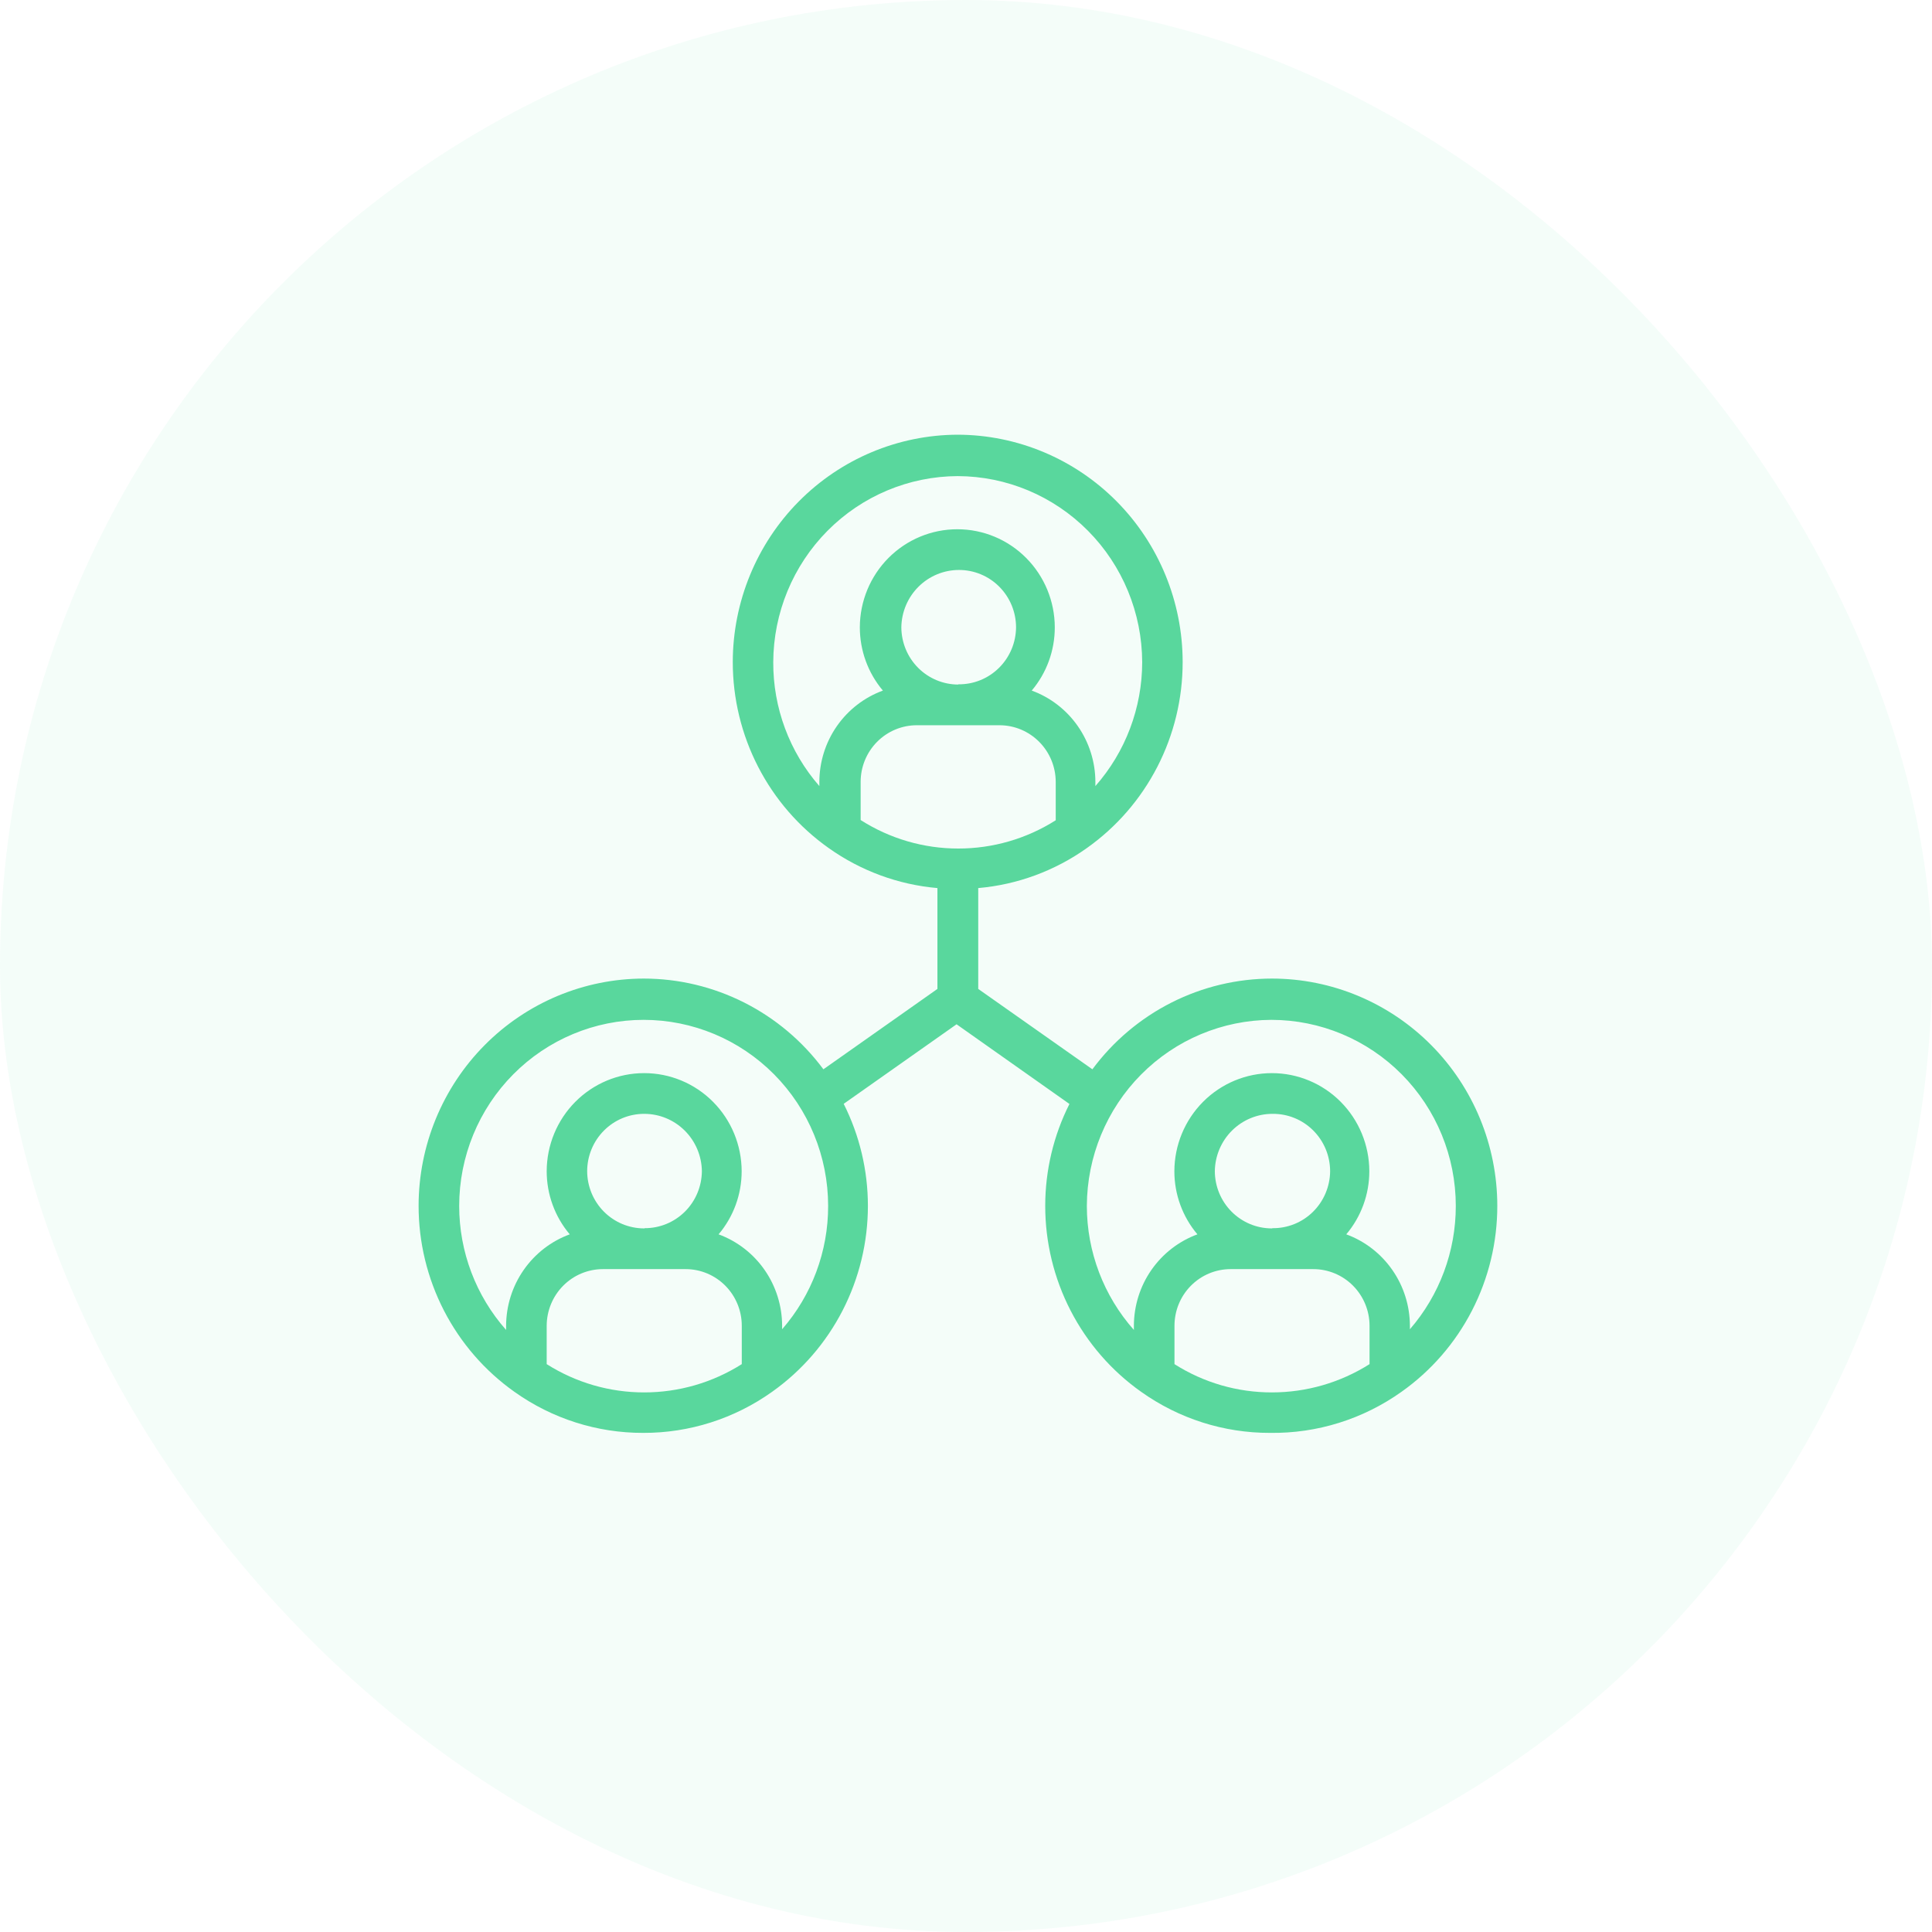
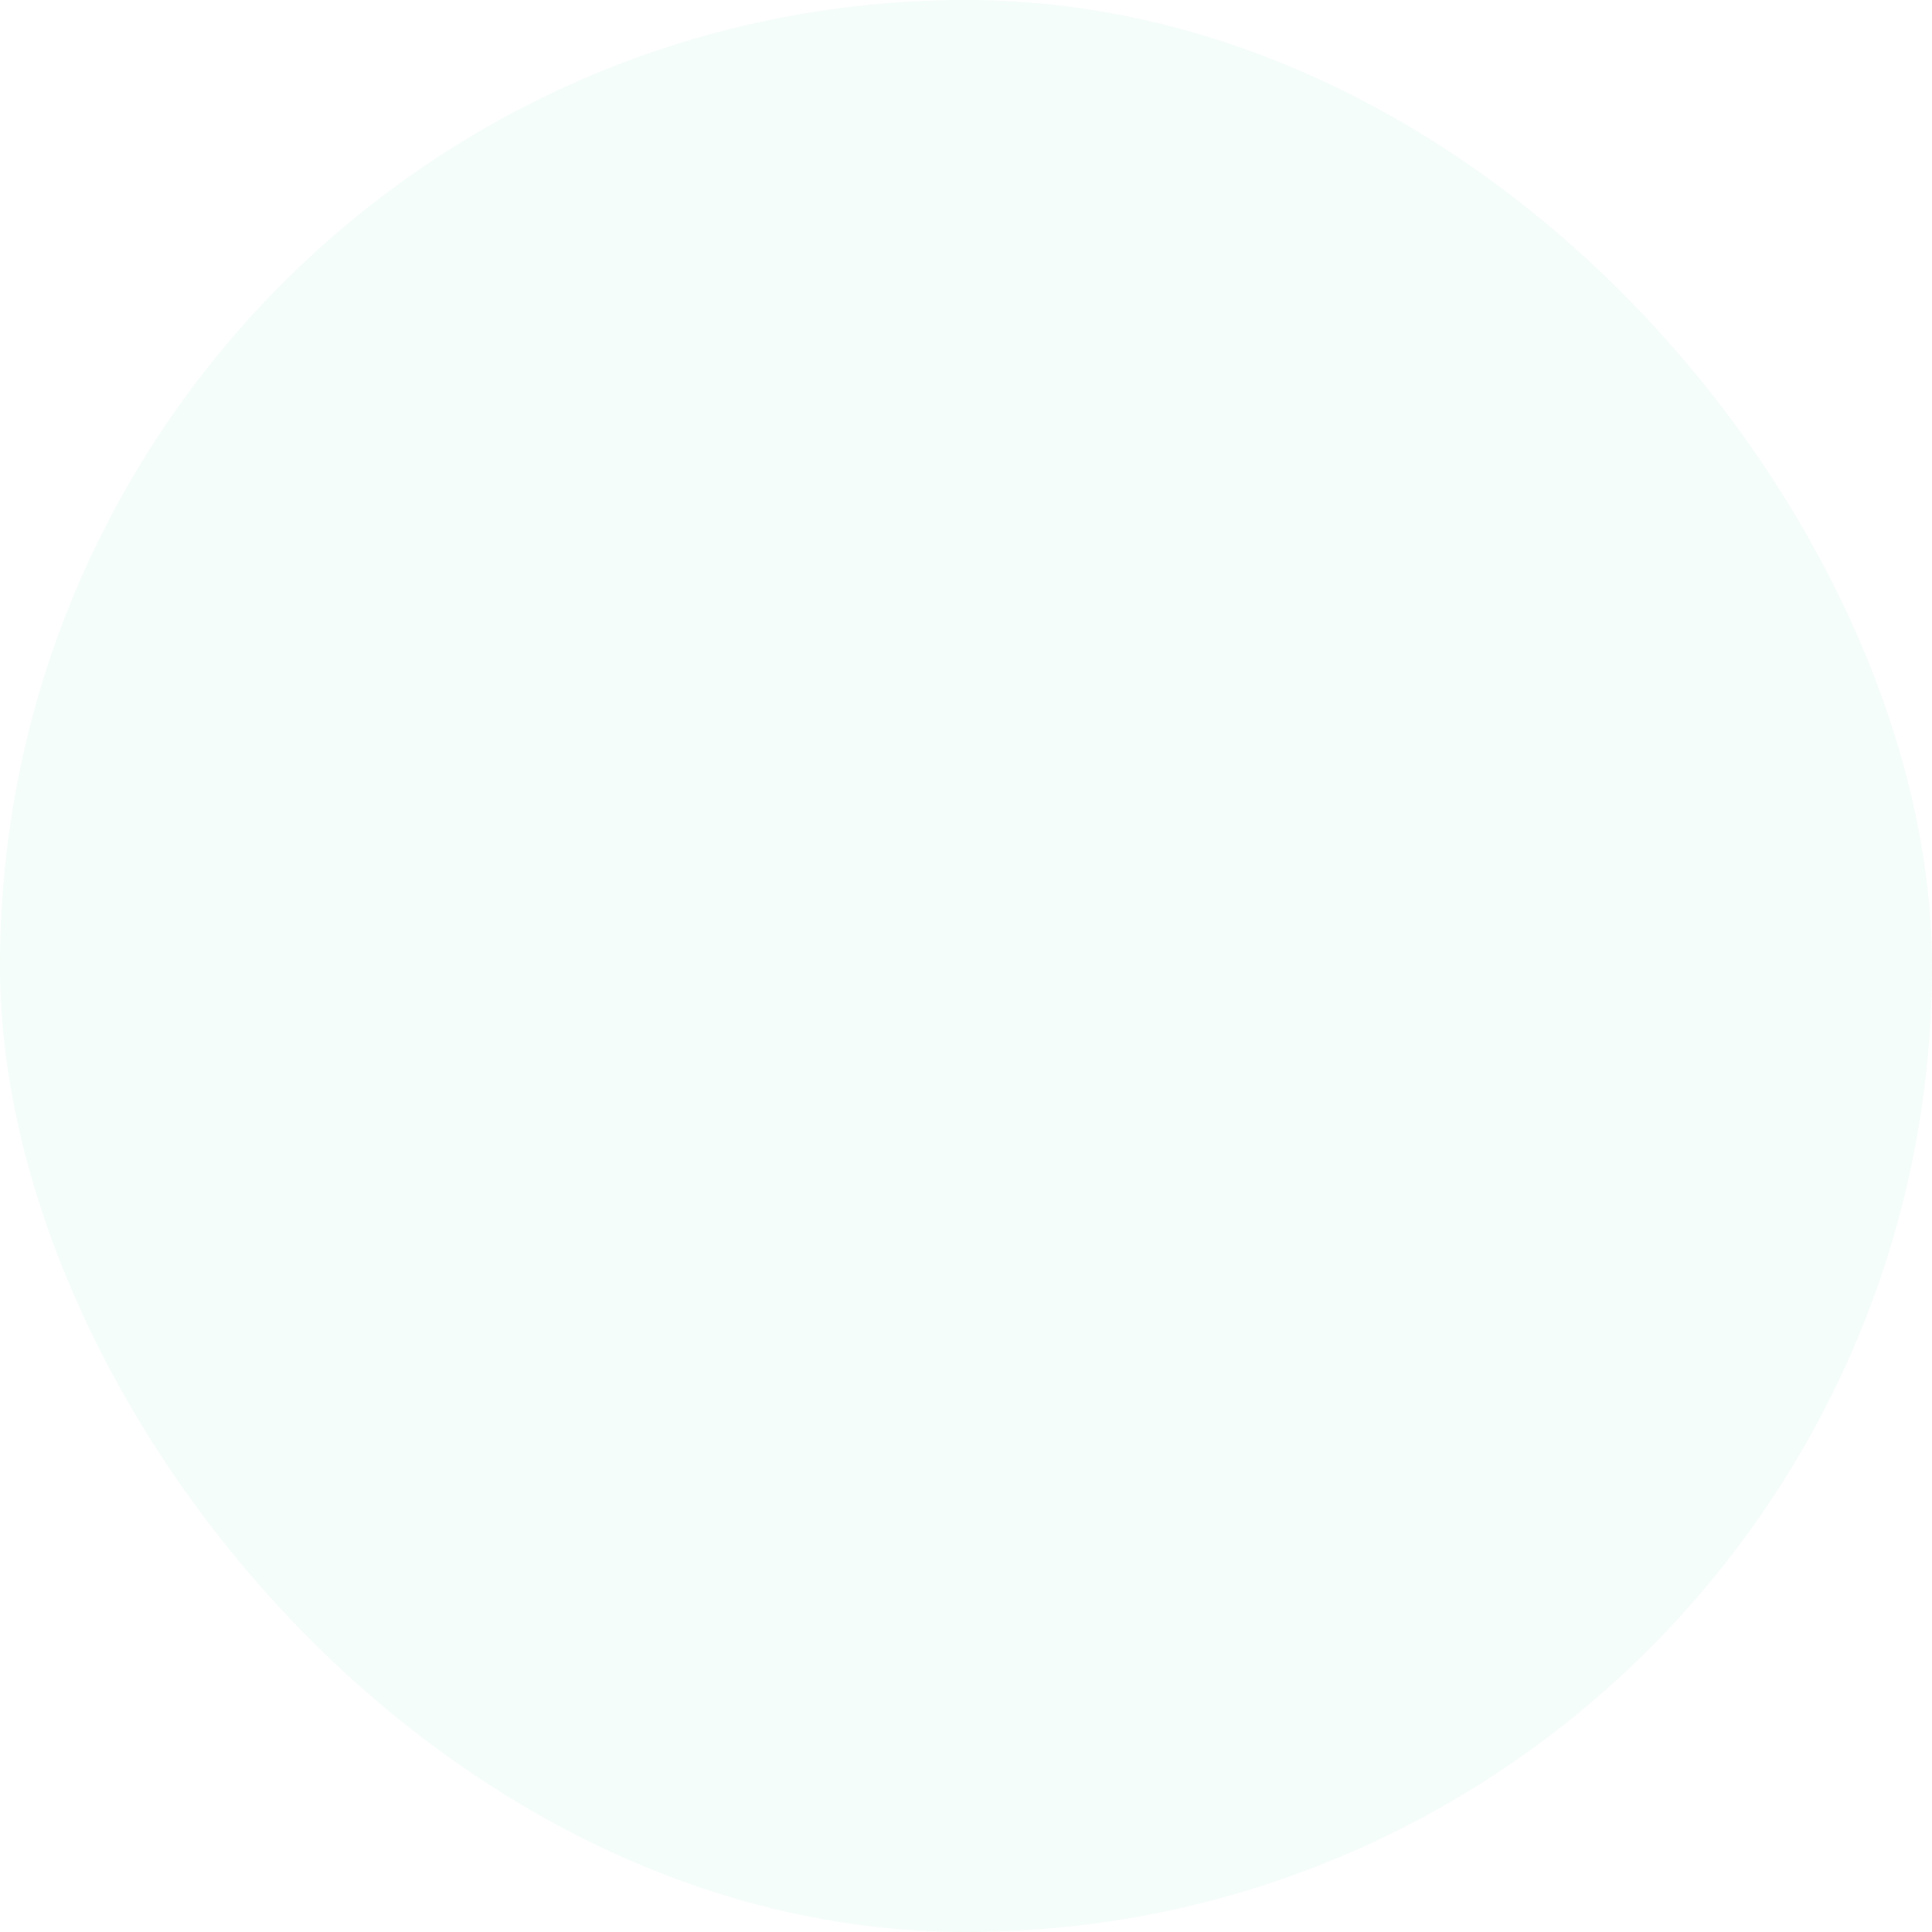
<svg xmlns="http://www.w3.org/2000/svg" width="120" height="120" viewBox="0 0 120 120" fill="none">
  <rect width="120" height="120" rx="60" fill="#59D79D" fill-opacity="0.07" />
-   <path d="M79.007 60.781C76.841 60.781 74.705 61.29 72.768 62.268C70.832 63.246 69.148 64.666 67.85 66.416L60.76 61.424V55.16C63.187 54.949 65.515 54.091 67.506 52.675C69.346 51.373 70.848 49.642 71.884 47.63C72.92 45.618 73.459 43.384 73.457 41.116C73.453 37.376 71.98 33.79 69.36 31.144C66.739 28.498 63.186 27.008 59.478 27C55.774 27.013 52.225 28.506 49.609 31.151C46.992 33.796 45.52 37.379 45.514 41.116C45.513 43.384 46.054 45.619 47.091 47.631C48.128 49.644 49.631 51.374 51.472 52.675C53.466 54.091 55.796 54.949 58.225 55.16V61.424L51.143 66.416C49.844 64.667 48.16 63.248 46.224 62.27C44.287 61.292 42.151 60.782 39.986 60.781C36.278 60.785 32.722 62.272 30.101 64.917C27.479 67.562 26.004 71.149 26 74.89C25.999 77.157 26.539 79.391 27.575 81.403C28.611 83.415 30.112 85.145 31.951 86.448C34.291 88.115 37.086 89.006 39.95 88.999C42.816 89.008 45.615 88.116 47.956 86.448C49.795 85.145 51.296 83.415 52.332 81.403C53.368 79.391 53.908 77.157 53.907 74.89C53.905 72.69 53.39 70.522 52.403 68.561L59.414 63.62L66.425 68.569C65.438 70.527 64.923 72.693 64.921 74.89C64.919 77.158 65.46 79.393 66.498 81.405C67.535 83.417 69.038 85.147 70.879 86.448C73.221 88.115 76.019 89.007 78.885 88.999C81.805 89.039 84.663 88.146 87.049 86.448C88.889 85.146 90.391 83.416 91.427 81.404C92.463 79.392 93.002 77.157 93 74.89C92.996 71.148 91.52 67.56 88.897 64.915C86.273 62.27 82.716 60.783 79.007 60.781ZM33.956 84.729V82.345C33.958 81.413 34.326 80.519 34.98 79.859C35.633 79.2 36.519 78.829 37.444 78.827H42.593C43.516 78.829 44.401 79.2 45.054 79.86C45.706 80.519 46.073 81.413 46.073 82.345V84.729C44.257 85.878 42.157 86.486 40.014 86.485C37.871 86.488 35.771 85.879 33.956 84.729ZM40.036 76.298H40C39.066 76.296 38.17 75.922 37.508 75.256C36.847 74.59 36.473 73.687 36.47 72.744C36.471 72.275 36.563 71.811 36.742 71.379C36.92 70.946 37.182 70.553 37.511 70.223C37.84 69.892 38.23 69.63 38.66 69.451C39.09 69.273 39.55 69.182 40.014 69.183C40.955 69.182 41.859 69.556 42.529 70.222C43.199 70.889 43.582 71.795 43.595 72.744C43.587 73.689 43.209 74.593 42.541 75.257C41.874 75.92 40.973 76.29 40.036 76.284V76.298ZM48.579 82.605V82.345C48.577 81.105 48.198 79.895 47.492 78.88C46.786 77.864 45.788 77.092 44.633 76.667C45.559 75.573 46.067 74.182 46.066 72.744C46.062 71.126 45.422 69.576 44.286 68.434C43.15 67.292 41.611 66.652 40.007 66.654C38.405 66.654 36.868 67.295 35.733 68.437C34.599 69.579 33.96 71.128 33.956 72.744C33.955 74.182 34.463 75.573 35.388 76.667C34.233 77.091 33.234 77.863 32.527 78.879C31.82 79.894 31.439 81.104 31.435 82.345V82.605C29.559 80.487 28.521 77.745 28.521 74.904C28.521 71.838 29.728 68.898 31.877 66.731C34.025 64.563 36.94 63.345 39.979 63.345C43.017 63.345 45.932 64.563 48.081 66.731C50.229 68.898 51.437 71.838 51.437 74.904C51.441 77.723 50.425 80.446 48.579 82.562V82.605ZM53.456 50.948V48.564C53.456 47.633 53.822 46.739 54.475 46.079C55.127 45.42 56.013 45.048 56.936 45.046H62.085C63.01 45.048 63.895 45.419 64.549 46.079C65.203 46.738 65.571 47.632 65.573 48.564V50.948C63.758 52.099 61.658 52.708 59.514 52.704C57.369 52.705 55.269 52.091 53.456 50.934V50.948ZM59.522 42.518C58.586 42.518 57.688 42.144 57.025 41.478C56.362 40.811 55.988 39.907 55.984 38.963C55.997 38.014 56.38 37.108 57.05 36.442C57.72 35.775 58.623 35.402 59.564 35.402C60.029 35.401 60.489 35.492 60.919 35.671C61.348 35.849 61.739 36.111 62.068 36.442C62.397 36.773 62.659 37.166 62.837 37.598C63.016 38.031 63.108 38.495 63.109 38.963C63.105 39.434 63.01 39.899 62.827 40.332C62.644 40.765 62.379 41.157 62.045 41.486C61.712 41.815 61.317 42.075 60.884 42.249C60.451 42.424 59.988 42.51 59.522 42.503V42.518ZM48.028 41.131C48.039 38.069 49.25 35.135 51.396 32.97C53.542 30.805 56.45 29.583 59.486 29.572C62.522 29.581 65.43 30.802 67.577 32.968C69.724 35.133 70.934 38.068 70.944 41.131C70.94 43.968 69.906 46.705 68.036 48.825V48.564C68.033 47.324 67.652 46.115 66.945 45.101C66.238 44.086 65.239 43.316 64.083 42.893C65.009 41.797 65.516 40.404 65.515 38.963C65.512 37.347 64.872 35.798 63.738 34.656C62.604 33.514 61.067 32.873 59.464 32.873C57.861 32.871 56.322 33.512 55.186 34.654C54.05 35.795 53.41 37.346 53.406 38.963C53.405 40.404 53.913 41.797 54.838 42.893C53.683 43.316 52.685 44.087 51.979 45.101C51.273 46.116 50.894 47.325 50.892 48.564V48.825C49.032 46.697 48.013 43.953 48.028 41.116V41.131ZM72.949 84.729V82.345C72.949 81.413 73.315 80.519 73.968 79.86C74.62 79.2 75.505 78.829 76.429 78.827H81.578C82.502 78.829 83.388 79.2 84.042 79.859C84.695 80.519 85.064 81.413 85.065 82.345V84.729C83.249 85.877 81.15 86.485 79.007 86.485C76.864 86.49 74.763 85.881 72.949 84.729ZM79.021 76.298H78.986C78.051 76.296 77.155 75.922 76.494 75.256C75.832 74.59 75.459 73.687 75.455 72.744C75.468 71.795 75.851 70.889 76.521 70.222C77.192 69.556 78.095 69.182 79.036 69.183C79.503 69.177 79.967 69.265 80.401 69.441C80.835 69.617 81.23 69.879 81.562 70.21C81.895 70.541 82.16 70.936 82.341 71.371C82.522 71.805 82.615 72.272 82.616 72.744C82.613 73.215 82.516 73.681 82.333 74.114C82.15 74.548 81.884 74.94 81.55 75.269C81.216 75.599 80.82 75.858 80.386 76.032C79.952 76.206 79.488 76.292 79.021 76.284V76.298ZM87.572 82.605V82.345C87.568 81.104 87.187 79.894 86.48 78.879C85.773 77.863 84.775 77.091 83.619 76.667C84.544 75.573 85.052 74.182 85.051 72.744C85.047 71.128 84.408 69.579 83.274 68.437C82.139 67.295 80.602 66.654 79 66.654C77.397 66.654 75.859 67.295 74.724 68.436C73.588 69.578 72.947 71.127 72.942 72.744C72.94 74.182 73.448 75.573 74.374 76.667C73.219 77.092 72.221 77.864 71.515 78.88C70.809 79.895 70.43 81.105 70.428 82.345V82.605C68.549 80.488 67.508 77.746 67.506 74.904C67.517 71.842 68.728 68.909 70.875 66.743C73.021 64.578 75.929 63.357 78.964 63.345C82.003 63.345 84.917 64.563 87.066 66.731C89.215 68.898 90.422 71.838 90.422 74.904C90.424 77.721 89.411 80.442 87.572 82.562V82.605Z" fill="#59D79D" />
</svg>